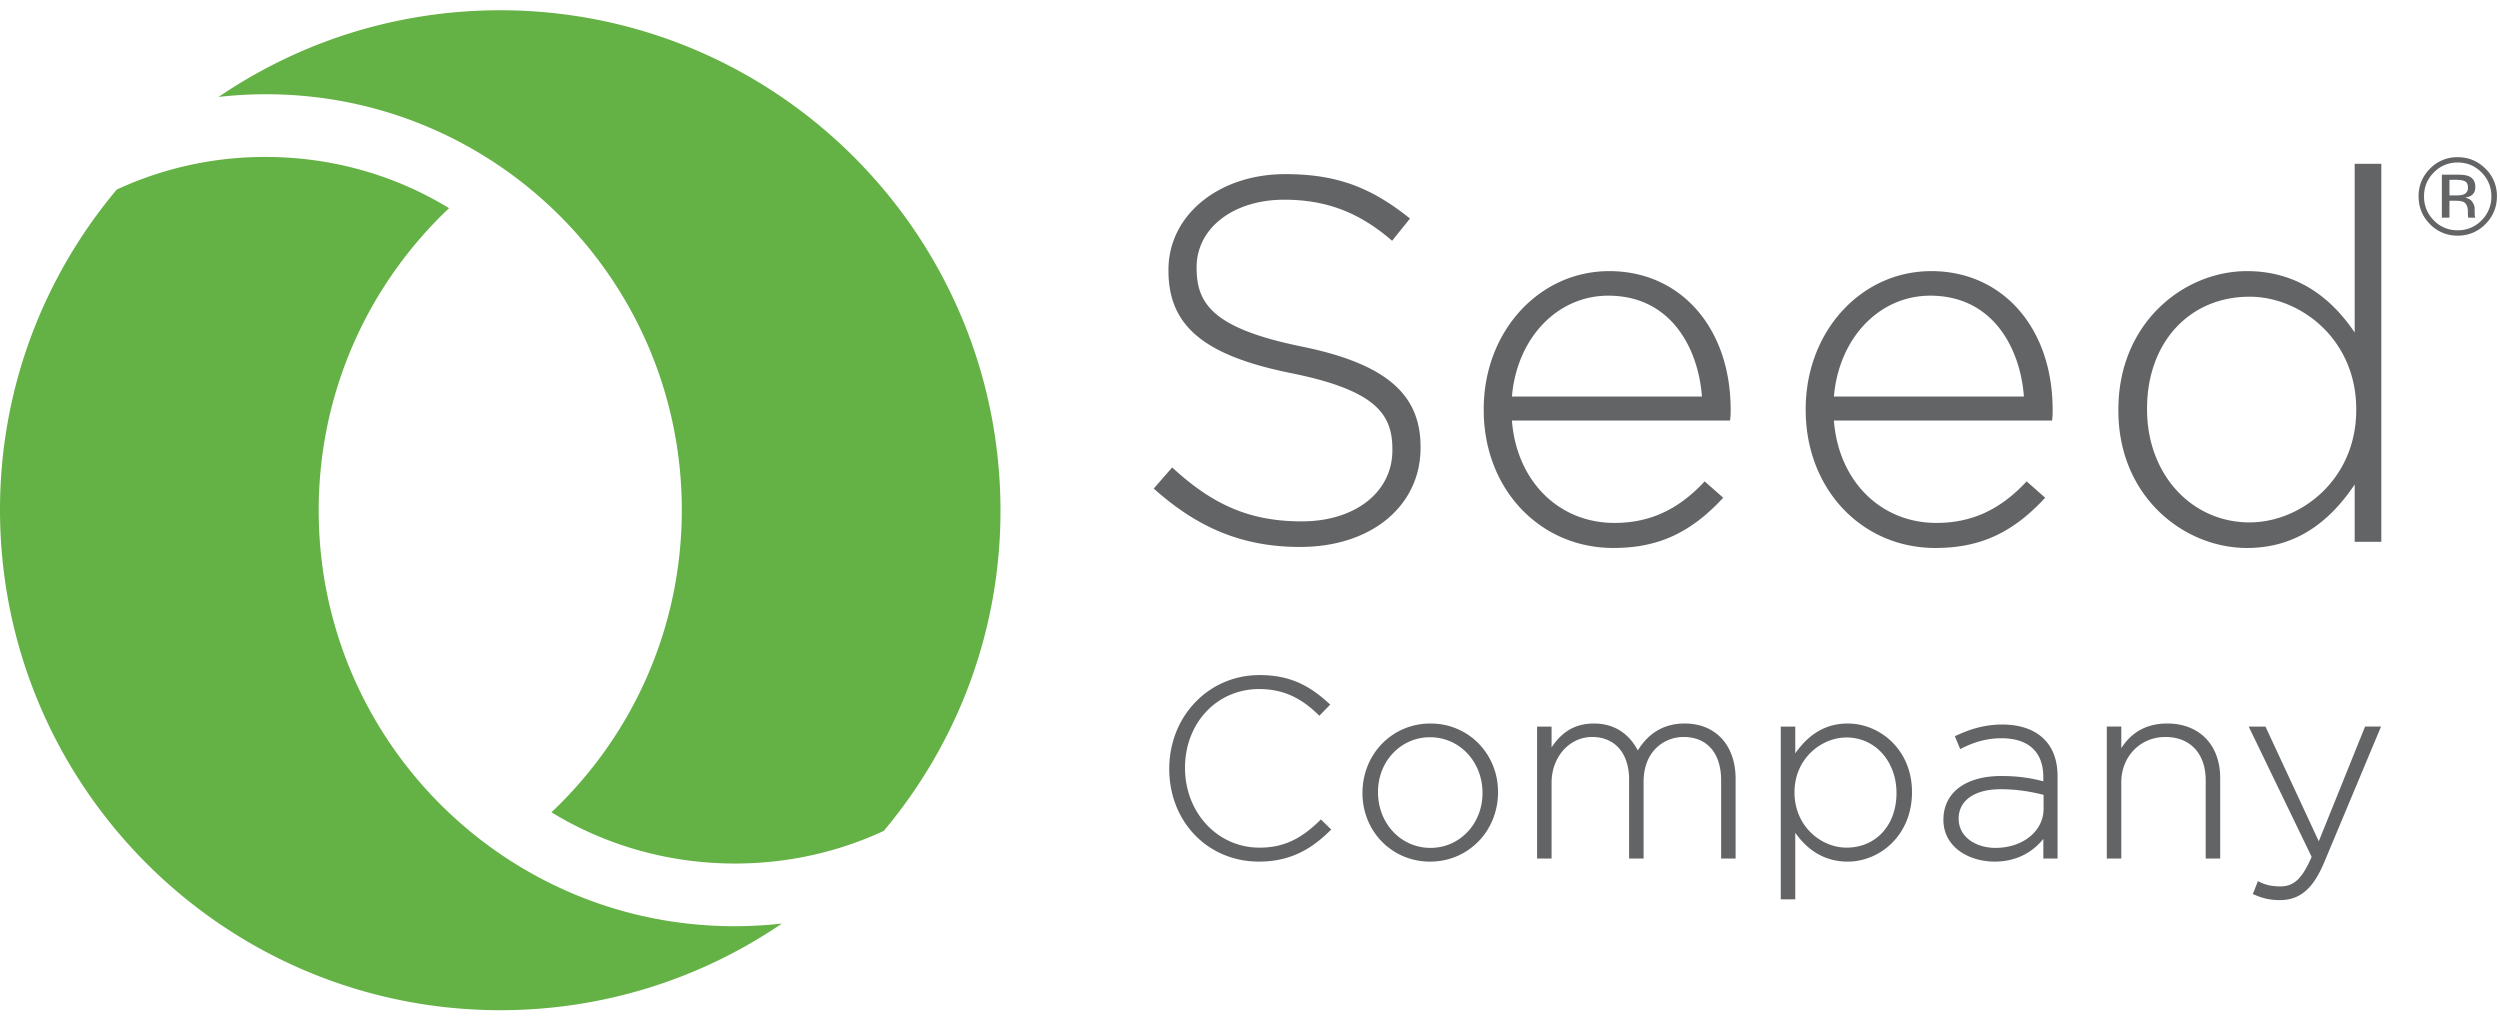
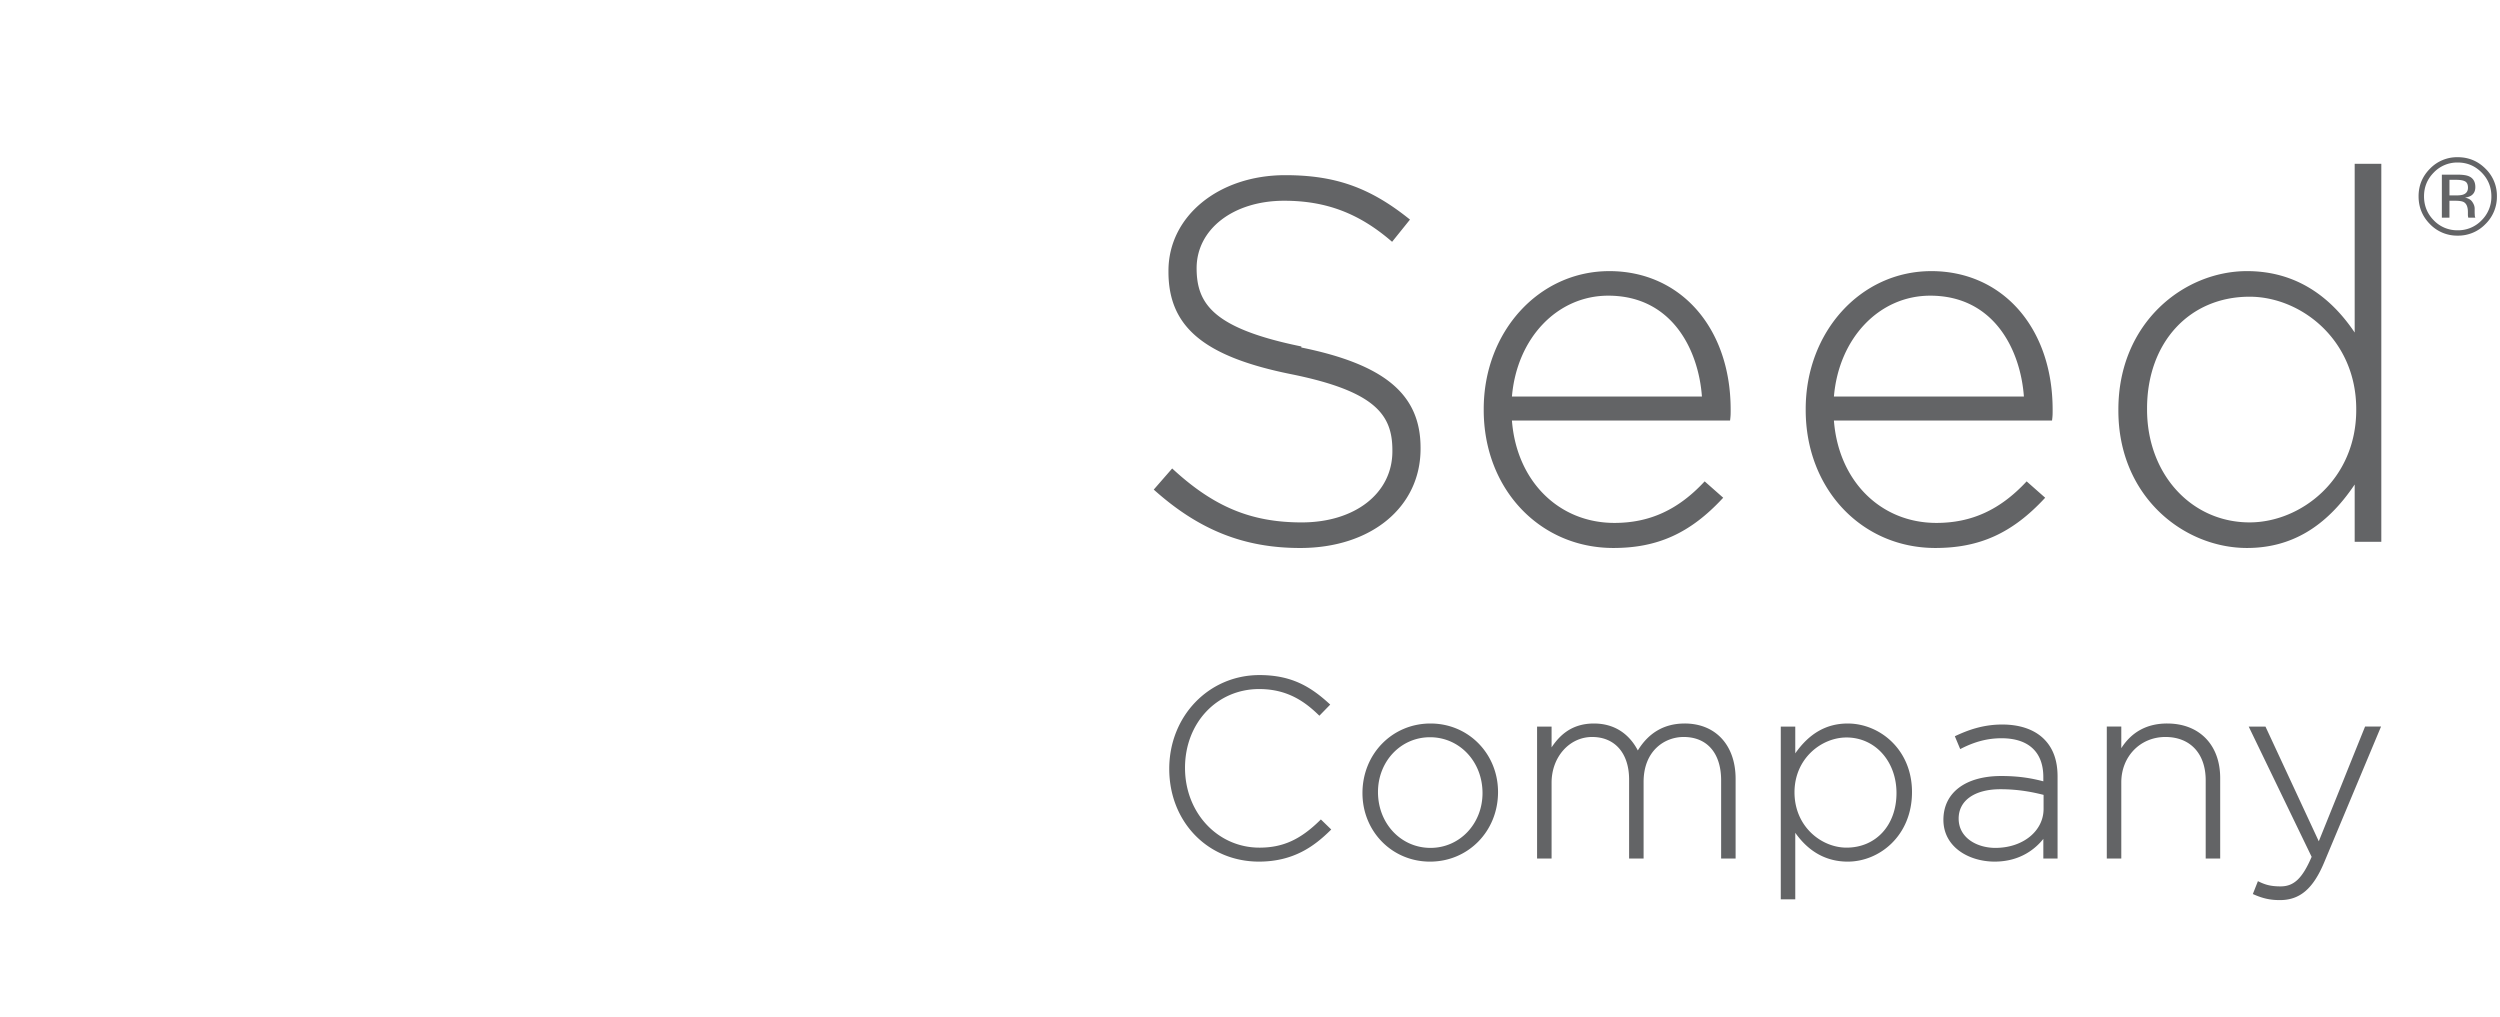
<svg xmlns="http://www.w3.org/2000/svg" width="241" height="98" fill="none">
-   <path d="M48.247 97.384C21.607 97.375.01 75.774 0 49.141c.005-11.767 4.244-22.516 11.256-30.867a33.948 33.948 0 0 1 14.335-3.144c6.341 0 12.42 1.719 17.698 4.938-7.737 7.306-12.567 17.658-12.567 29.141 0 22.134 17.945 40.077 40.077 40.077 1.55 0 3.077-.087 4.58-.258-7.747 5.276-17.084 8.348-27.132 8.356zM21.069 9.346a40.325 40.325 0 0 1 4.58-.26c22.132 0 40.076 17.944 40.076 40.078 0 11.483-4.827 21.835-12.567 29.141 5.28 3.22 11.357 4.939 17.698 4.939 5.035 0 9.905-1.086 14.338-3.145 7.01-8.352 11.248-19.1 11.253-30.867C96.437 22.598 74.841.998 48.201.988c-10.049.01-19.383 3.081-27.132 8.358z" fill="#64B145" />
-   <path d="M125.45 33.399c-8.444-1.73-10.096-4.076-10.096-7.546v-.1c0-3.767 3.55-6.501 8.441-6.501 4.027 0 7.219 1.207 10.353 3.915l.051.043 1.723-2.142-.05-.04c-3.803-3.052-7.161-4.242-11.977-4.242-6.417 0-11.255 3.962-11.255 9.217v.099c0 5.31 3.416 8.167 11.789 9.861 8.193 1.65 9.797 3.943 9.797 7.348v.099c0 4.033-3.594 6.85-8.739 6.85-4.865 0-8.469-1.494-12.441-5.156l-.048-.045-1.777 2.038.048.042c4.328 3.864 8.667 5.587 14.069 5.587 6.831 0 11.604-3.934 11.604-9.564v-.1c-.001-5.132-3.437-8.022-11.492-9.663zm29.683-7.262c-6.786 0-12.102 5.838-12.102 13.293v.1c0 7.58 5.374 13.295 12.499 13.295 4.269 0 7.422-1.434 10.542-4.795l.045-.049-1.787-1.577-.043.046c-2.521 2.7-5.272 3.959-8.657 3.959-5.383 0-9.437-4.055-9.879-9.87h21.027l.008-.055c.05-.402.05-.553.05-1.003-.001-7.858-4.813-13.345-11.703-13.345zm-.1 2.366c6.149 0 8.705 5.22 9.033 9.72h-18.315c.479-5.636 4.373-9.72 9.282-9.72zm31.138-2.366c-6.786 0-12.101 5.838-12.101 13.293v.1c0 7.58 5.373 13.295 12.499 13.295 4.269 0 7.421-1.434 10.542-4.795l.044-.049-1.787-1.577-.042.046c-2.522 2.7-5.273 3.959-8.657 3.959-5.384 0-9.438-4.055-9.879-9.87h21.027l.007-.055c.051-.402.051-.553.051-1.003-.001-7.858-4.813-13.345-11.704-13.345zm-.1 2.366c6.149 0 8.705 5.22 9.033 9.72H176.79c.479-5.636 4.372-9.72 9.281-9.72zm40.921-12.712v16.265c-2.641-3.928-6.133-5.92-10.381-5.92-6.095 0-12.399 4.992-12.399 13.345v.1c0 8.29 6.304 13.244 12.399 13.244 4.223 0 7.62-2.001 10.381-6.118v5.52h2.567V15.792h-2.567zm.149 23.64v.1c0 6.688-5.336 10.828-10.28 10.828-5.635 0-9.884-4.677-9.884-10.879v-.099c0-6.346 4.064-10.778 9.884-10.778 4.944 0 10.28 4.139 10.28 10.828zm-99.875 39.63c-1.909 1.883-3.605 2.652-5.854 2.652-4.024 0-7.176-3.358-7.176-7.693 0-4.33 3.075-7.595 7.152-7.595 2.77 0 4.452 1.266 5.731 2.505l.07.066 1.045-1.073-.073-.068c-1.819-1.667-3.663-2.777-6.749-2.777-4.877 0-8.696 3.95-8.696 9.04 0 5.098 3.717 8.942 8.647 8.942 3.377 0 5.382-1.53 6.899-3.026l.07-.069-.999-.97-.067.066zm10.635-9.315c-3.678 0-6.559 2.925-6.559 6.708 0 3.705 2.859 6.607 6.51 6.607 3.677 0 6.559-2.924 6.559-6.706 0-3.706-2.86-6.609-6.51-6.609zm0 11.991c-2.839 0-5.063-2.343-5.063-5.383 0-2.963 2.202-5.284 5.014-5.284 2.839 0 5.063 2.343 5.063 5.383 0 2.963-2.203 5.284-5.014 5.284zm24.499-11.99c-1.942 0-3.46.873-4.513 2.597-.535-1.039-1.752-2.597-4.234-2.597-2.174 0-3.328 1.175-4.08 2.3v-2.005h-1.398v12.724h1.398v-7.32c0-2.467 1.717-4.4 3.909-4.4 2.198 0 3.564 1.573 3.564 4.105v7.615h1.397v-7.394c0-2.973 2.001-4.326 3.86-4.326 2.262 0 3.614 1.562 3.614 4.178v7.542h1.396v-7.69c-.001-3.238-1.929-5.33-4.913-5.33zm15.727 0c-2.048 0-3.708.942-5.063 2.878v-2.583h-1.397v16.655h1.397V80.28c1.303 1.845 3.004 2.78 5.063 2.78 3.043 0 6.19-2.49 6.19-6.706 0-4.136-3.147-6.608-6.19-6.608zm4.695 6.706c0 3.097-1.981 5.26-4.818 5.26-2.411 0-5.014-2.02-5.014-5.334 0-3.264 2.603-5.285 5.014-5.285 2.747 0 4.818 2.283 4.818 5.359zm10.196-6.608c-1.885 0-3.326.55-4.488 1.09l-.084.039.518 1.239.093-.048c1.332-.68 2.567-.997 3.888-.997 2.599 0 4.031 1.327 4.031 3.737v.415c-1.038-.27-2.258-.512-4.056-.512-3.439 0-5.576 1.6-5.576 4.224 0 2.645 2.484 4.028 4.937 4.028 2.508 0 3.972-1.28 4.696-2.191v1.896h1.372v-7.91c0-1.548-.427-2.728-1.305-3.607-.92-.917-2.312-1.403-4.026-1.403zm3.983 6.781v1.35c0 2.144-1.998 3.761-4.646 3.761-1.759 0-3.541-.954-3.541-2.827 0-1.745 1.546-2.828 4.032-2.828 1.757 0 3.139.287 4.155.544zm11.916-6.88c-1.929 0-3.417.8-4.424 2.379v-2.083h-1.398v12.724h1.398v-7.345c0-2.494 1.828-4.375 4.252-4.375 2.396 0 3.884 1.6 3.884 4.178v7.542h1.397v-7.762c0-3.194-2.005-5.258-5.109-5.258zm19.076.296L223.531 81.1l-5.14-11.058h-1.616l6.067 12.556c-.893 2.076-1.706 2.85-2.99 2.85-.964 0-1.48-.161-2.095-.458l-.094-.045-.489 1.24.084.037c.896.395 1.602.548 2.521.548 1.923 0 3.198-1.083 4.266-3.622l5.487-13.107h-1.539zm7.402-53.206v4.15h.732v-1.632h.576c.386 0 .659.045.812.133.261.153.391.471.391.95v.327l.018.133a.546.546 0 0 0 .008.048.153.153 0 0 1 .012.04h.683l-.025-.051a.674.674 0 0 1-.034-.216 4.265 4.265 0 0 1-.011-.31v-.303c0-.21-.077-.424-.227-.642-.148-.221-.386-.354-.71-.408.256-.04.455-.108.599-.199.27-.176.403-.448.403-.82 0-.523-.213-.874-.641-1.053-.241-.1-.619-.148-1.132-.148h-1.454v.001zm2.518 1.26c0 .32-.142.536-.429.65-.153.062-.385.093-.695.093h-.661v-1.504h.624c.406 0 .701.051.885.153.185.103.276.307.276.608zm2.789.826a3.624 3.624 0 0 0-1.107-2.667c-.737-.735-1.628-1.101-2.676-1.101a3.63 3.63 0 0 0-2.662 1.1c-.737.738-1.106 1.627-1.106 2.668 0 1.05.366 1.944 1.095 2.681a3.628 3.628 0 0 0 2.673 1.113 3.64 3.64 0 0 0 2.676-1.113 3.67 3.67 0 0 0 1.107-2.681zm-3.783-3.255c.9 0 1.666.318 2.302.956.63.636.948 1.405.948 2.302a3.18 3.18 0 0 1-.948 2.318 3.118 3.118 0 0 1-2.302.956 3.118 3.118 0 0 1-2.301-.956c-.627-.638-.942-1.41-.942-2.318 0-.897.315-1.666.948-2.302a3.117 3.117 0 0 1 2.295-.956z" fill="#636466" />
+   <path d="M125.45 33.399c-8.444-1.73-10.096-4.076-10.096-7.546c0-3.767 3.55-6.501 8.441-6.501 4.027 0 7.219 1.207 10.353 3.915l.051.043 1.723-2.142-.05-.04c-3.803-3.052-7.161-4.242-11.977-4.242-6.417 0-11.255 3.962-11.255 9.217v.099c0 5.31 3.416 8.167 11.789 9.861 8.193 1.65 9.797 3.943 9.797 7.348v.099c0 4.033-3.594 6.85-8.739 6.85-4.865 0-8.469-1.494-12.441-5.156l-.048-.045-1.777 2.038.048.042c4.328 3.864 8.667 5.587 14.069 5.587 6.831 0 11.604-3.934 11.604-9.564v-.1c-.001-5.132-3.437-8.022-11.492-9.663zm29.683-7.262c-6.786 0-12.102 5.838-12.102 13.293v.1c0 7.58 5.374 13.295 12.499 13.295 4.269 0 7.422-1.434 10.542-4.795l.045-.049-1.787-1.577-.043.046c-2.521 2.7-5.272 3.959-8.657 3.959-5.383 0-9.437-4.055-9.879-9.87h21.027l.008-.055c.05-.402.05-.553.05-1.003-.001-7.858-4.813-13.345-11.703-13.345zm-.1 2.366c6.149 0 8.705 5.22 9.033 9.72h-18.315c.479-5.636 4.373-9.72 9.282-9.72zm31.138-2.366c-6.786 0-12.101 5.838-12.101 13.293v.1c0 7.58 5.373 13.295 12.499 13.295 4.269 0 7.421-1.434 10.542-4.795l.044-.049-1.787-1.577-.042.046c-2.522 2.7-5.273 3.959-8.657 3.959-5.384 0-9.438-4.055-9.879-9.87h21.027l.007-.055c.051-.402.051-.553.051-1.003-.001-7.858-4.813-13.345-11.704-13.345zm-.1 2.366c6.149 0 8.705 5.22 9.033 9.72H176.79c.479-5.636 4.372-9.72 9.281-9.72zm40.921-12.712v16.265c-2.641-3.928-6.133-5.92-10.381-5.92-6.095 0-12.399 4.992-12.399 13.345v.1c0 8.29 6.304 13.244 12.399 13.244 4.223 0 7.62-2.001 10.381-6.118v5.52h2.567V15.792h-2.567zm.149 23.64v.1c0 6.688-5.336 10.828-10.28 10.828-5.635 0-9.884-4.677-9.884-10.879v-.099c0-6.346 4.064-10.778 9.884-10.778 4.944 0 10.28 4.139 10.28 10.828zm-99.875 39.63c-1.909 1.883-3.605 2.652-5.854 2.652-4.024 0-7.176-3.358-7.176-7.693 0-4.33 3.075-7.595 7.152-7.595 2.77 0 4.452 1.266 5.731 2.505l.07.066 1.045-1.073-.073-.068c-1.819-1.667-3.663-2.777-6.749-2.777-4.877 0-8.696 3.95-8.696 9.04 0 5.098 3.717 8.942 8.647 8.942 3.377 0 5.382-1.53 6.899-3.026l.07-.069-.999-.97-.067.066zm10.635-9.315c-3.678 0-6.559 2.925-6.559 6.708 0 3.705 2.859 6.607 6.51 6.607 3.677 0 6.559-2.924 6.559-6.706 0-3.706-2.86-6.609-6.51-6.609zm0 11.991c-2.839 0-5.063-2.343-5.063-5.383 0-2.963 2.202-5.284 5.014-5.284 2.839 0 5.063 2.343 5.063 5.383 0 2.963-2.203 5.284-5.014 5.284zm24.499-11.99c-1.942 0-3.46.873-4.513 2.597-.535-1.039-1.752-2.597-4.234-2.597-2.174 0-3.328 1.175-4.08 2.3v-2.005h-1.398v12.724h1.398v-7.32c0-2.467 1.717-4.4 3.909-4.4 2.198 0 3.564 1.573 3.564 4.105v7.615h1.397v-7.394c0-2.973 2.001-4.326 3.86-4.326 2.262 0 3.614 1.562 3.614 4.178v7.542h1.396v-7.69c-.001-3.238-1.929-5.33-4.913-5.33zm15.727 0c-2.048 0-3.708.942-5.063 2.878v-2.583h-1.397v16.655h1.397V80.28c1.303 1.845 3.004 2.78 5.063 2.78 3.043 0 6.19-2.49 6.19-6.706 0-4.136-3.147-6.608-6.19-6.608zm4.695 6.706c0 3.097-1.981 5.26-4.818 5.26-2.411 0-5.014-2.02-5.014-5.334 0-3.264 2.603-5.285 5.014-5.285 2.747 0 4.818 2.283 4.818 5.359zm10.196-6.608c-1.885 0-3.326.55-4.488 1.09l-.084.039.518 1.239.093-.048c1.332-.68 2.567-.997 3.888-.997 2.599 0 4.031 1.327 4.031 3.737v.415c-1.038-.27-2.258-.512-4.056-.512-3.439 0-5.576 1.6-5.576 4.224 0 2.645 2.484 4.028 4.937 4.028 2.508 0 3.972-1.28 4.696-2.191v1.896h1.372v-7.91c0-1.548-.427-2.728-1.305-3.607-.92-.917-2.312-1.403-4.026-1.403zm3.983 6.781v1.35c0 2.144-1.998 3.761-4.646 3.761-1.759 0-3.541-.954-3.541-2.827 0-1.745 1.546-2.828 4.032-2.828 1.757 0 3.139.287 4.155.544zm11.916-6.88c-1.929 0-3.417.8-4.424 2.379v-2.083h-1.398v12.724h1.398v-7.345c0-2.494 1.828-4.375 4.252-4.375 2.396 0 3.884 1.6 3.884 4.178v7.542h1.397v-7.762c0-3.194-2.005-5.258-5.109-5.258zm19.076.296L223.531 81.1l-5.14-11.058h-1.616l6.067 12.556c-.893 2.076-1.706 2.85-2.99 2.85-.964 0-1.48-.161-2.095-.458l-.094-.045-.489 1.24.084.037c.896.395 1.602.548 2.521.548 1.923 0 3.198-1.083 4.266-3.622l5.487-13.107h-1.539zm7.402-53.206v4.15h.732v-1.632h.576c.386 0 .659.045.812.133.261.153.391.471.391.95v.327l.018.133a.546.546 0 0 0 .008.048.153.153 0 0 1 .012.04h.683l-.025-.051a.674.674 0 0 1-.034-.216 4.265 4.265 0 0 1-.011-.31v-.303c0-.21-.077-.424-.227-.642-.148-.221-.386-.354-.71-.408.256-.04.455-.108.599-.199.27-.176.403-.448.403-.82 0-.523-.213-.874-.641-1.053-.241-.1-.619-.148-1.132-.148h-1.454v.001zm2.518 1.26c0 .32-.142.536-.429.65-.153.062-.385.093-.695.093h-.661v-1.504h.624c.406 0 .701.051.885.153.185.103.276.307.276.608zm2.789.826a3.624 3.624 0 0 0-1.107-2.667c-.737-.735-1.628-1.101-2.676-1.101a3.63 3.63 0 0 0-2.662 1.1c-.737.738-1.106 1.627-1.106 2.668 0 1.05.366 1.944 1.095 2.681a3.628 3.628 0 0 0 2.673 1.113 3.64 3.64 0 0 0 2.676-1.113 3.67 3.67 0 0 0 1.107-2.681zm-3.783-3.255c.9 0 1.666.318 2.302.956.63.636.948 1.405.948 2.302a3.18 3.18 0 0 1-.948 2.318 3.118 3.118 0 0 1-2.302.956 3.118 3.118 0 0 1-2.301-.956c-.627-.638-.942-1.41-.942-2.318 0-.897.315-1.666.948-2.302a3.117 3.117 0 0 1 2.295-.956z" fill="#636466" />
</svg>